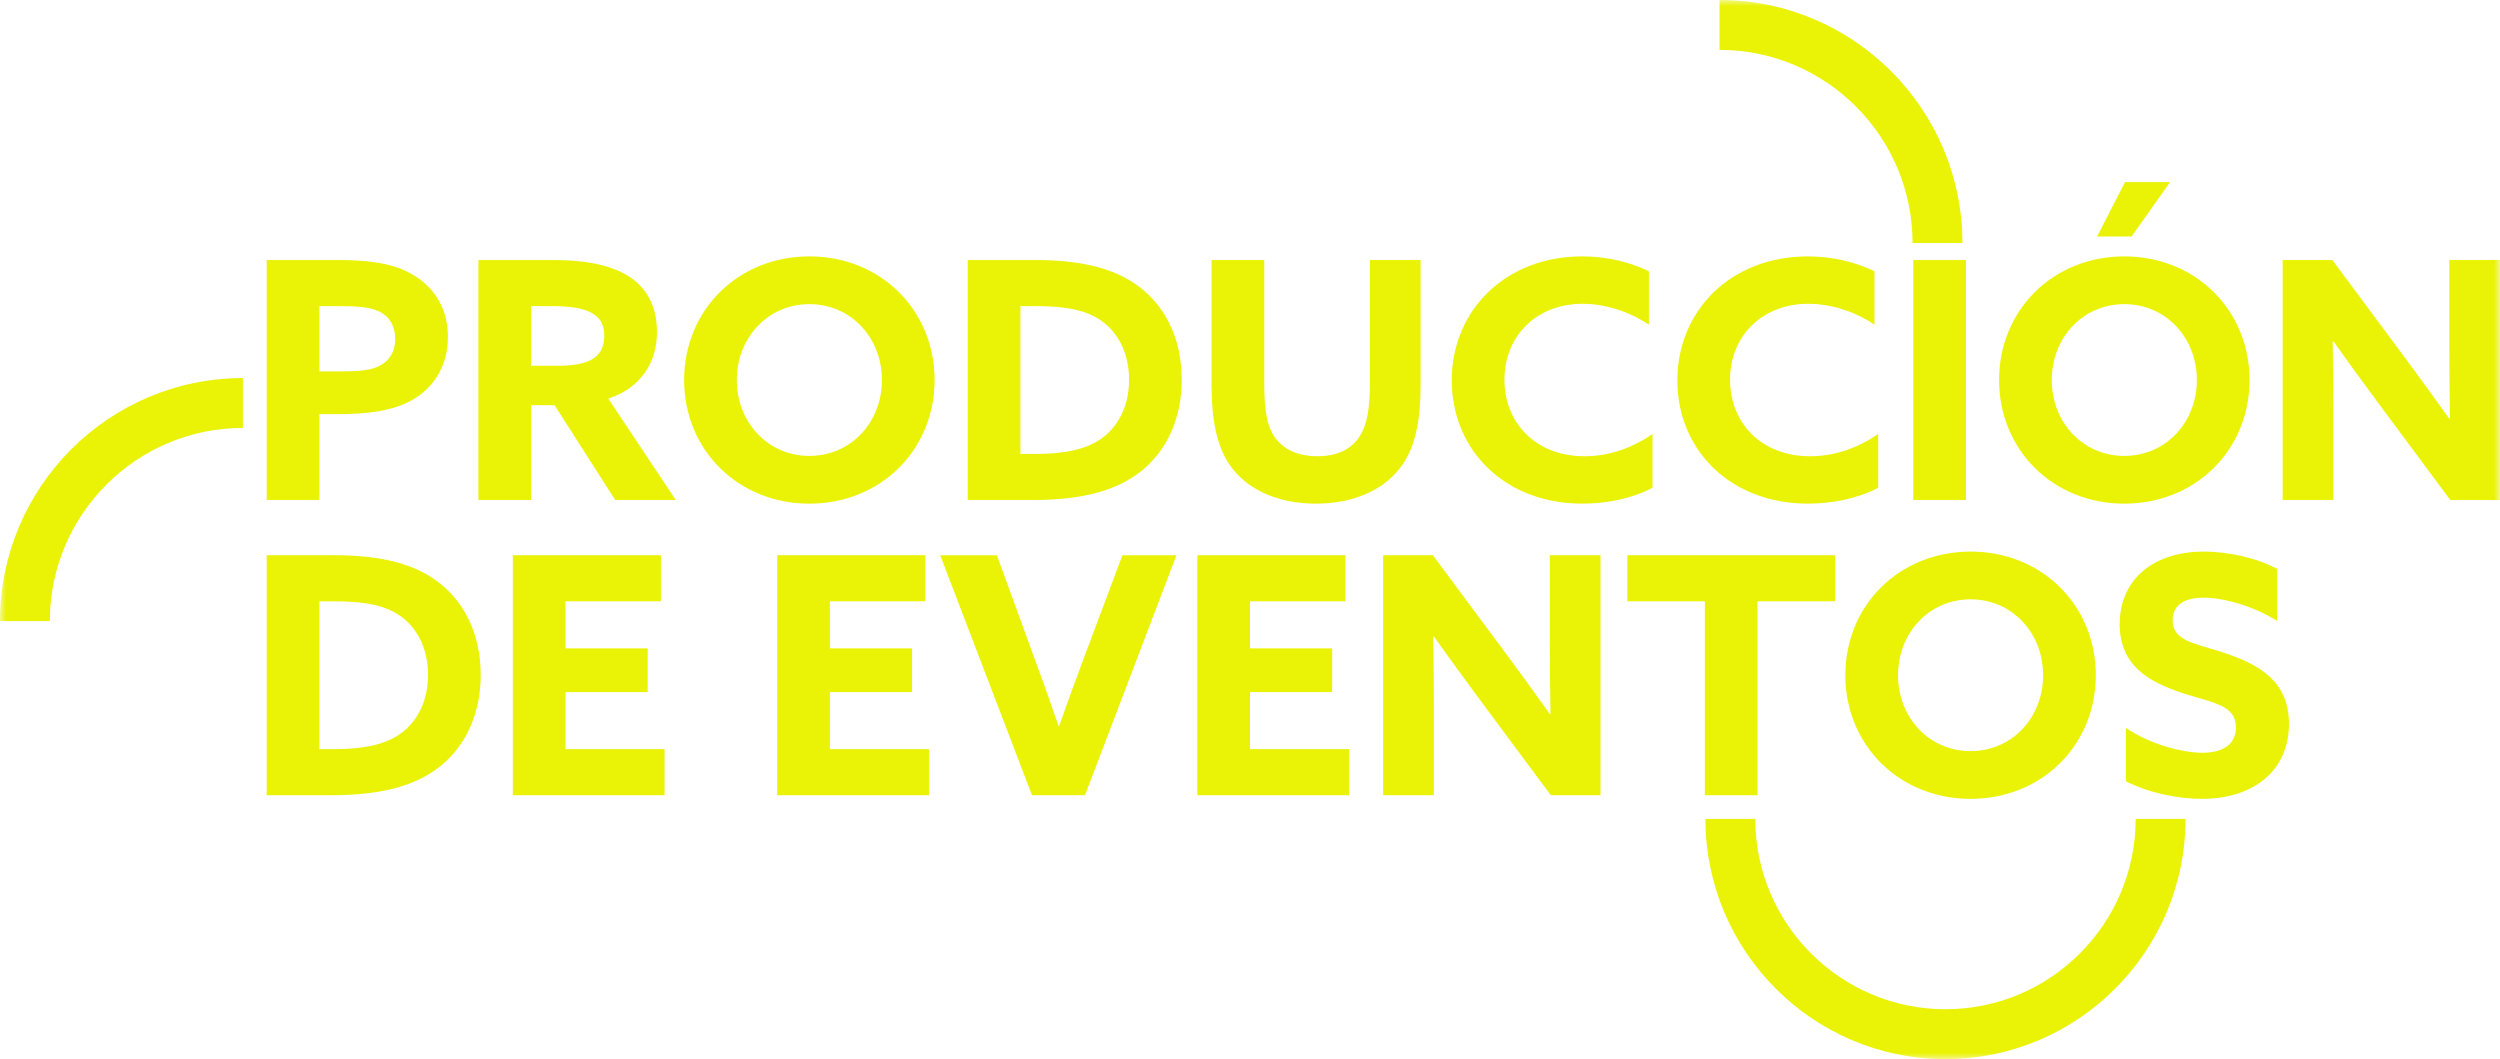
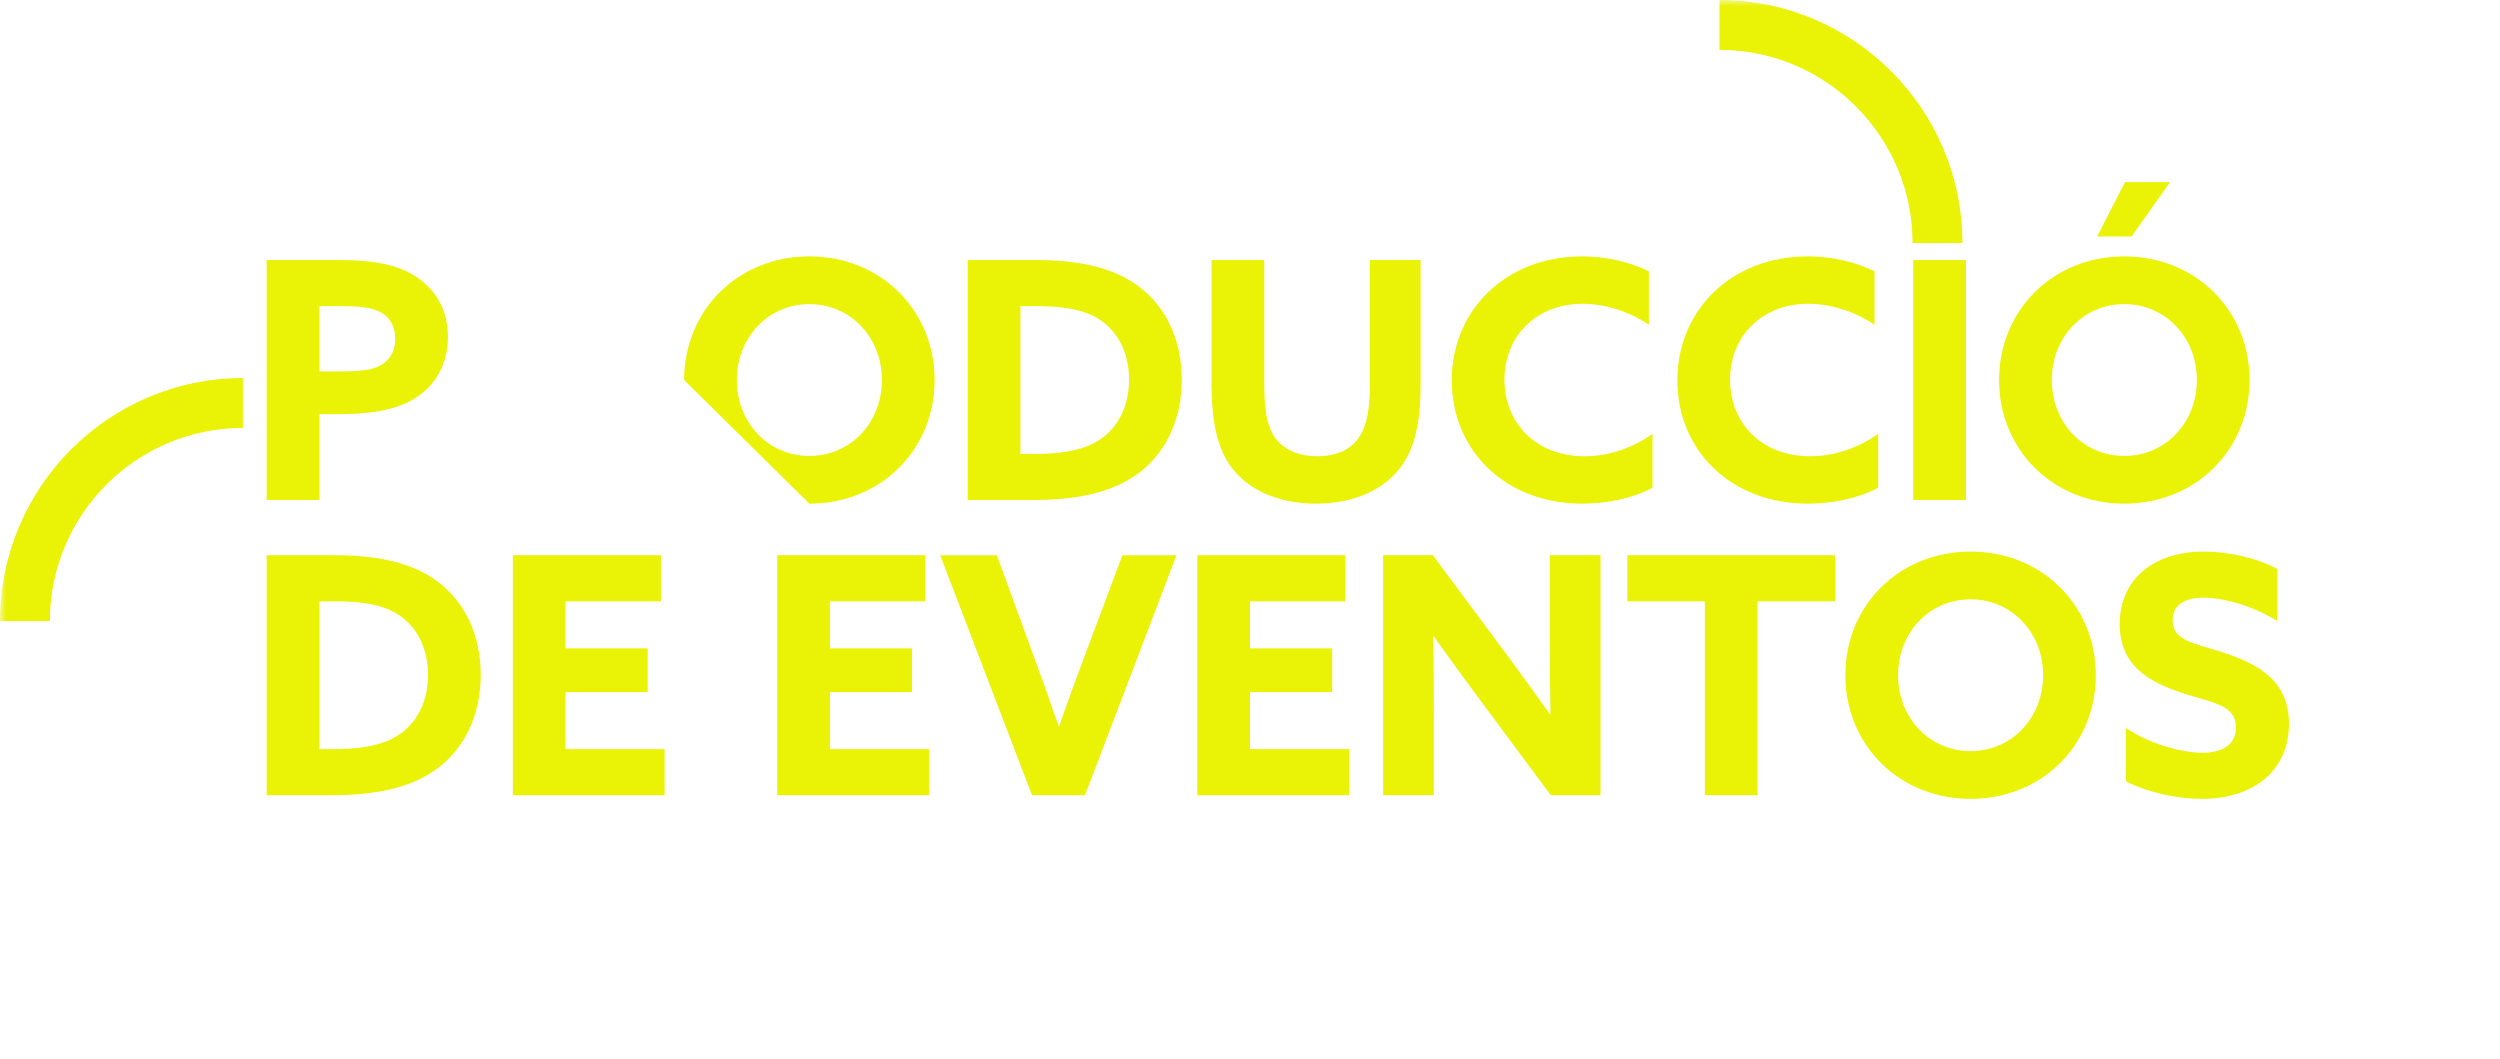
<svg xmlns="http://www.w3.org/2000/svg" xmlns:xlink="http://www.w3.org/1999/xlink" width="203px" height="86px" viewBox="0 0 203 86" version="1.1">
  <title>Group 31</title>
  <defs>
    <polygon id="path-1" points="0 86 203 86 203 0 0 0" />
  </defs>
  <g id="Page-1" stroke="none" stroke-width="1" fill="none" fill-rule="evenodd">
    <g id="sagrado-edadec-HOME-desktop" transform="translate(-453, -2979)">
      <g id="Group-8" transform="translate(122, 1636)">
        <g id="Group-2-Copy" transform="translate(309, 1302)">
          <g id="Group-31" transform="translate(22, 41)">
            <path d="M27.493,30.158 C29.187,30.158 30.155,30.077 30.882,29.673 C31.662,29.242 32.092,28.516 32.092,27.547 C32.092,26.444 31.608,25.663 30.721,25.26 C29.94,24.91 28.891,24.856 27.385,24.856 L25.933,24.856 L25.933,30.158 L27.493,30.158 Z M21.655,21.115 L27.439,21.115 C29.752,21.115 31.689,21.33 33.222,22.138 C34.917,23.026 36.37,24.695 36.37,27.332 C36.37,29.727 35.214,31.449 33.572,32.418 C32.066,33.306 30.129,33.63 27.278,33.63 L25.933,33.63 L25.933,40.601 L21.655,40.601 L21.655,21.115 Z" id="Fill-1" fill="#EAF205" />
-             <path d="M45.275,29.7 C46.431,29.7 47.319,29.566 47.965,29.242 C48.691,28.866 49.068,28.22 49.068,27.278 C49.068,26.363 48.745,25.771 47.965,25.367 C47.292,25.017 46.243,24.856 44.764,24.856 L43.123,24.856 L43.123,29.7 L45.275,29.7 Z M38.845,21.115 L44.951,21.115 C47.265,21.115 49.444,21.438 51.004,22.407 C52.43,23.295 53.345,24.748 53.345,26.982 C53.345,29.485 51.973,31.53 49.39,32.365 L54.878,40.601 L49.955,40.601 L45.032,32.903 L43.123,32.903 L43.123,40.601 L38.845,40.601 L38.845,21.115 Z" id="Fill-3" fill="#EAF205" />
-             <path d="M71.612,30.858 C71.612,27.413 69.083,24.695 65.721,24.695 C62.358,24.695 59.829,27.413 59.829,30.858 C59.829,34.303 62.358,37.021 65.721,37.021 C69.083,37.021 71.612,34.303 71.612,30.858 M55.551,30.858 C55.551,25.179 59.937,20.818 65.721,20.818 C71.504,20.818 75.889,25.179 75.889,30.858 C75.889,36.537 71.504,40.897 65.721,40.897 C59.937,40.897 55.551,36.537 55.551,30.858" id="Fill-5" fill="#EAF205" />
+             <path d="M71.612,30.858 C71.612,27.413 69.083,24.695 65.721,24.695 C62.358,24.695 59.829,27.413 59.829,30.858 C59.829,34.303 62.358,37.021 65.721,37.021 C69.083,37.021 71.612,34.303 71.612,30.858 M55.551,30.858 C55.551,25.179 59.937,20.818 65.721,20.818 C71.504,20.818 75.889,25.179 75.889,30.858 C75.889,36.537 71.504,40.897 65.721,40.897 " id="Fill-5" fill="#EAF205" />
            <path d="M84.04,36.86 C86.811,36.86 88.587,36.375 89.798,35.326 C90.954,34.329 91.68,32.769 91.68,30.831 C91.68,28.785 90.873,27.063 89.421,26.04 C88.048,25.071 86.192,24.856 84.014,24.856 L82.857,24.856 L82.857,36.86 L84.04,36.86 Z M78.579,21.115 L84.04,21.115 C87.51,21.115 90.201,21.68 92.218,23.08 C94.612,24.748 95.957,27.494 95.957,30.831 C95.957,33.899 94.801,36.51 92.729,38.205 C90.738,39.82 87.941,40.601 83.852,40.601 L78.579,40.601 L78.579,21.115 Z" id="Fill-7" fill="#EAF205" />
            <path d="M115.354,31.154 C115.354,34.087 114.951,36.214 113.847,37.774 C112.475,39.739 109.973,40.897 106.853,40.897 C103.733,40.897 101.203,39.739 99.832,37.721 C98.783,36.159 98.379,34.033 98.379,31.262 L98.379,21.114 L102.657,21.114 L102.657,31.1 C102.657,33.172 102.845,34.438 103.41,35.352 C104.001,36.294 105.131,37.047 106.961,37.047 C108.656,37.047 109.758,36.428 110.404,35.433 C110.996,34.518 111.238,33.172 111.238,31.127 L111.238,21.114 L115.354,21.114 L115.354,31.154 Z" id="Fill-9" fill="#EAF205" />
            <path d="M134.185,39.605 C132.518,40.493 130.419,40.896 128.482,40.896 C122.214,40.896 117.883,36.563 117.883,30.884 C117.883,25.232 122.214,20.818 128.482,20.818 C130.446,20.818 132.356,21.276 133.889,22.03 L133.889,26.363 C132.463,25.394 130.5,24.668 128.509,24.668 C124.743,24.668 122.16,27.305 122.16,30.831 C122.16,34.303 124.662,37.048 128.67,37.048 C130.688,37.048 132.571,36.348 134.185,35.244 L134.185,39.605 Z" id="Fill-11" fill="#EAF205" />
            <path d="M152.506,39.605 C150.837,40.493 148.739,40.896 146.803,40.896 C140.534,40.896 136.203,36.563 136.203,30.884 C136.203,25.232 140.534,20.818 146.803,20.818 C148.766,20.818 150.676,21.276 152.21,22.03 L152.21,26.363 C150.784,25.394 148.82,24.668 146.829,24.668 C143.063,24.668 140.48,27.305 140.48,30.831 C140.48,34.303 142.982,37.048 146.99,37.048 C149.008,37.048 150.891,36.348 152.506,35.244 L152.506,39.605 Z" id="Fill-13" fill="#EAF205" />
            <mask id="mask-2" fill="white">
              <use xlink:href="#path-1" />
            </mask>
            <g id="Clip-16" />
            <polygon id="Fill-15" fill="#EAF205" mask="url(#mask-2)" points="155.357 40.601 159.634 40.601 159.634 21.115 155.357 21.115" />
            <path d="M173.085,19.203 L170.288,19.203 L172.548,14.79 L176.206,14.79 L173.085,19.203 Z M178.385,30.858 C178.385,27.412 175.856,24.695 172.494,24.695 C169.131,24.695 166.602,27.412 166.602,30.858 C166.602,34.303 169.131,37.021 172.494,37.021 C175.856,37.021 178.385,34.303 178.385,30.858 L178.385,30.858 Z M162.325,30.858 C162.325,25.179 166.71,20.819 172.494,20.819 C178.277,20.819 182.662,25.179 182.662,30.858 C182.662,36.537 178.277,40.897 172.494,40.897 C166.71,40.897 162.325,36.537 162.325,30.858 L162.325,30.858 Z" id="Fill-17" fill="#EAF205" mask="url(#mask-2)" />
-             <path d="M193.127,32.742 C191.863,31.046 190.679,29.404 189.468,27.709 L189.415,27.736 C189.442,29.593 189.468,31.477 189.468,33.361 L189.468,40.601 L185.352,40.601 L185.352,21.114 L189.388,21.114 L195.226,28.973 C196.49,30.67 197.674,32.311 198.884,34.007 L198.938,33.98 C198.911,32.123 198.884,30.239 198.884,28.354 L198.884,21.114 L203,21.114 L203,40.601 L198.965,40.601 L193.127,32.742 Z" id="Fill-18" fill="#EAF205" mask="url(#mask-2)" />
            <path d="M27.116,60.83 C29.887,60.83 31.662,60.345 32.873,59.296 C34.03,58.3 34.756,56.739 34.756,54.801 C34.756,52.755 33.949,51.033 32.496,50.01 C31.124,49.041 29.268,48.826 27.089,48.826 L25.932,48.826 L25.932,60.83 L27.116,60.83 Z M21.655,45.084 L27.116,45.084 C30.586,45.084 33.276,45.65 35.294,47.05 C37.688,48.718 39.033,51.464 39.033,54.801 C39.033,57.869 37.876,60.48 35.805,62.175 C33.814,63.79 31.017,64.571 26.928,64.571 L21.655,64.571 L21.655,45.084 Z" id="Fill-19" fill="#EAF205" mask="url(#mask-2)" />
            <polygon id="Fill-20" fill="#EAF205" mask="url(#mask-2)" points="41.643 45.085 53.668 45.085 53.668 48.826 45.92 48.826 45.92 52.648 52.592 52.648 52.592 56.2 45.92 56.2 45.92 60.83 53.964 60.83 53.964 64.571 41.643 64.571" />
            <polygon id="Fill-21" fill="#EAF205" mask="url(#mask-2)" points="63.111 45.085 75.135 45.085 75.135 48.826 67.388 48.826 67.388 52.648 74.059 52.648 74.059 56.2 67.388 56.2 67.388 60.83 75.431 60.83 75.431 64.571 63.111 64.571" />
            <path d="M76.346,45.085 L80.947,45.085 L84.067,53.643 C84.713,55.393 85.358,57.197 85.95,58.946 L86.004,58.946 C86.622,57.17 87.268,55.419 87.941,53.617 L91.142,45.085 L95.527,45.085 L88.102,64.571 L83.798,64.571 L76.346,45.085 Z" id="Fill-22" fill="#EAF205" mask="url(#mask-2)" />
            <polygon id="Fill-23" fill="#EAF205" mask="url(#mask-2)" points="97.222 45.085 109.247 45.085 109.247 48.826 101.499 48.826 101.499 52.648 108.17 52.648 108.17 56.2 101.499 56.2 101.499 60.83 109.543 60.83 109.543 64.571 97.222 64.571" />
            <path d="M120.088,56.712 C118.824,55.016 117.64,53.374 116.429,51.679 L116.376,51.706 C116.403,53.563 116.429,55.446 116.429,57.331 L116.429,64.571 L112.313,64.571 L112.313,45.084 L116.349,45.084 L122.187,52.944 C123.451,54.639 124.635,56.281 125.845,57.977 L125.899,57.95 C125.872,56.093 125.845,54.209 125.845,52.325 L125.845,45.084 L129.961,45.084 L129.961,64.571 L125.926,64.571 L120.088,56.712 Z" id="Fill-24" fill="#EAF205" mask="url(#mask-2)" />
            <polygon id="Fill-25" fill="#EAF205" mask="url(#mask-2)" points="138.435 48.826 132.14 48.826 132.14 45.084 149.007 45.084 149.007 48.826 142.712 48.826 142.712 64.571 138.435 64.571" />
            <path d="M165.902,54.828 C165.902,51.383 163.373,48.665 160.011,48.665 C156.648,48.665 154.12,51.383 154.12,54.828 C154.12,58.273 156.648,60.991 160.011,60.991 C163.373,60.991 165.902,58.273 165.902,54.828 M149.842,54.828 C149.842,49.149 154.227,44.788 160.011,44.788 C165.795,44.788 170.179,49.149 170.179,54.828 C170.179,60.507 165.795,64.867 160.011,64.867 C154.227,64.867 149.842,60.507 149.842,54.828" id="Fill-26" fill="#EAF205" mask="url(#mask-2)" />
            <path d="M172.628,59.108 C174.7,60.507 177.309,61.125 178.842,61.125 C180.403,61.125 181.559,60.507 181.559,59.053 C181.559,57.25 179.73,57.089 177.228,56.281 C174.538,55.393 172.117,54.074 172.117,50.683 C172.117,47.049 174.861,44.789 178.95,44.789 C180.859,44.789 183.2,45.273 184.895,46.189 L184.895,50.414 C182.823,49.122 180.429,48.53 178.923,48.53 C177.47,48.53 176.421,49.068 176.421,50.36 C176.421,52.083 178.223,52.218 180.564,52.997 C183.496,53.966 185.863,55.339 185.863,58.784 C185.863,62.579 182.985,64.867 178.788,64.867 C176.851,64.867 174.457,64.382 172.628,63.441 L172.628,59.108 Z" id="Fill-27" fill="#EAF205" mask="url(#mask-2)" />
-             <path d="M157.973,86 C147.225,86 138.482,77.252 138.482,66.499 L142.53,66.499 C142.53,75.019 149.457,81.95 157.973,81.95 C166.489,81.95 173.416,75.019 173.416,66.499 L177.464,66.499 C177.464,77.252 168.72,86 157.973,86" id="Fill-28" fill="#EAF205" mask="url(#mask-2)" />
            <path d="M159.347,19.732 L155.299,19.732 C155.299,11.085 148.267,4.05 139.625,4.05 L139.625,0 C150.499,0 159.347,8.851 159.347,19.732" id="Fill-29" fill="#EAF205" mask="url(#mask-2)" />
            <path d="M4.048,50.431 L0,50.431 C0,39.55 8.847,30.699 19.722,30.699 L19.722,34.749 C11.079,34.749 4.048,41.784 4.048,50.431" id="Fill-30" fill="#EAF205" mask="url(#mask-2)" />
          </g>
        </g>
      </g>
    </g>
  </g>
</svg>